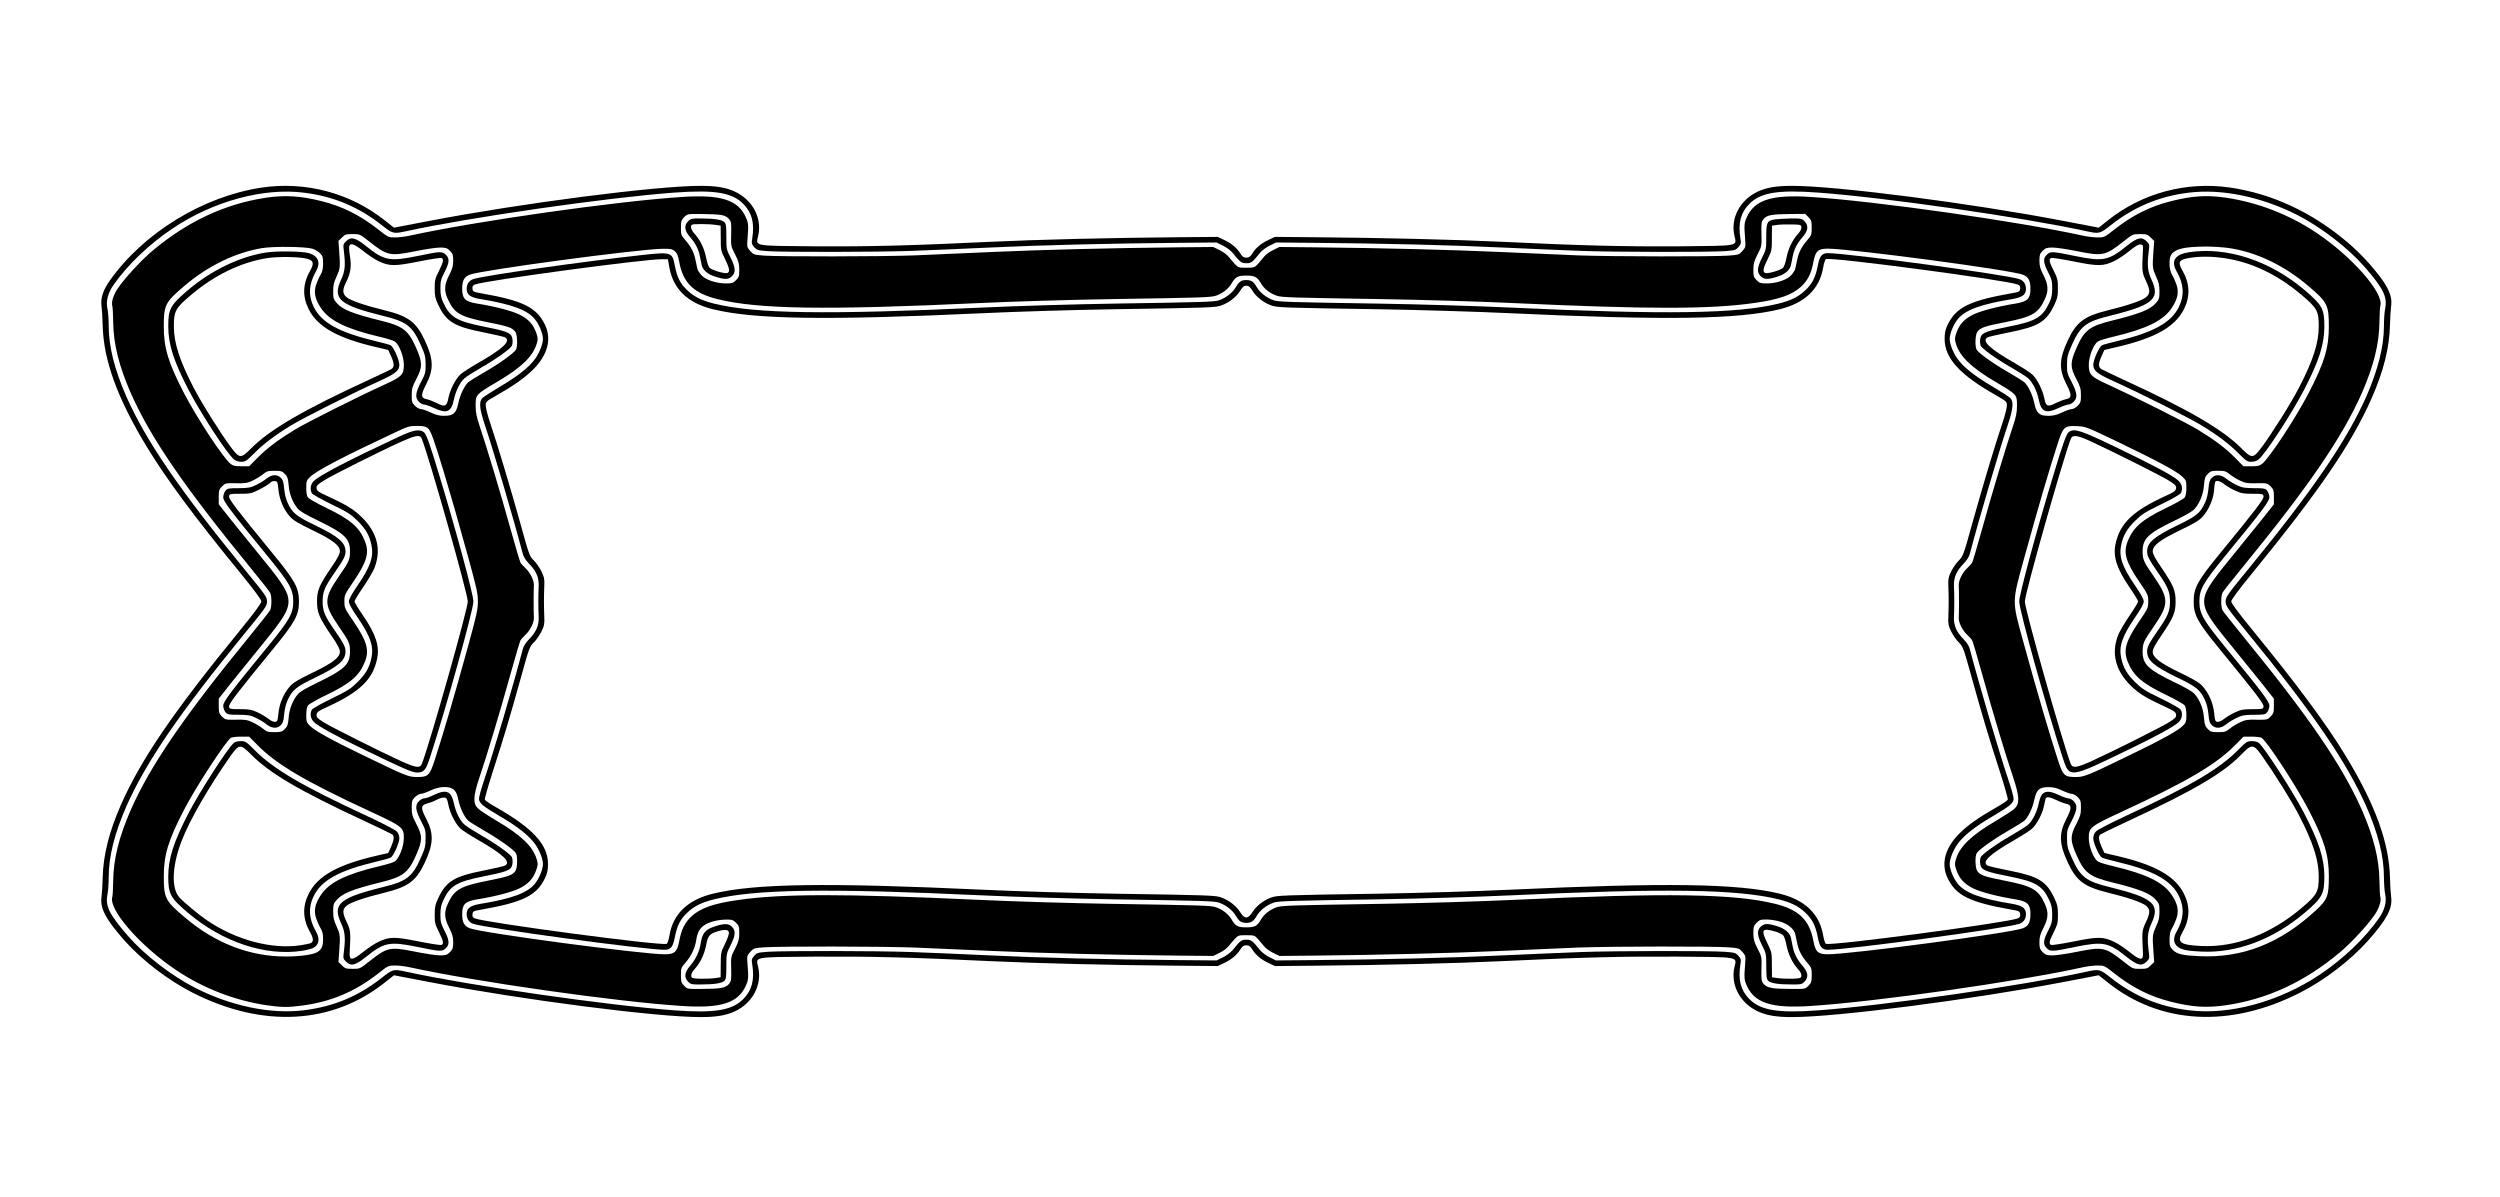
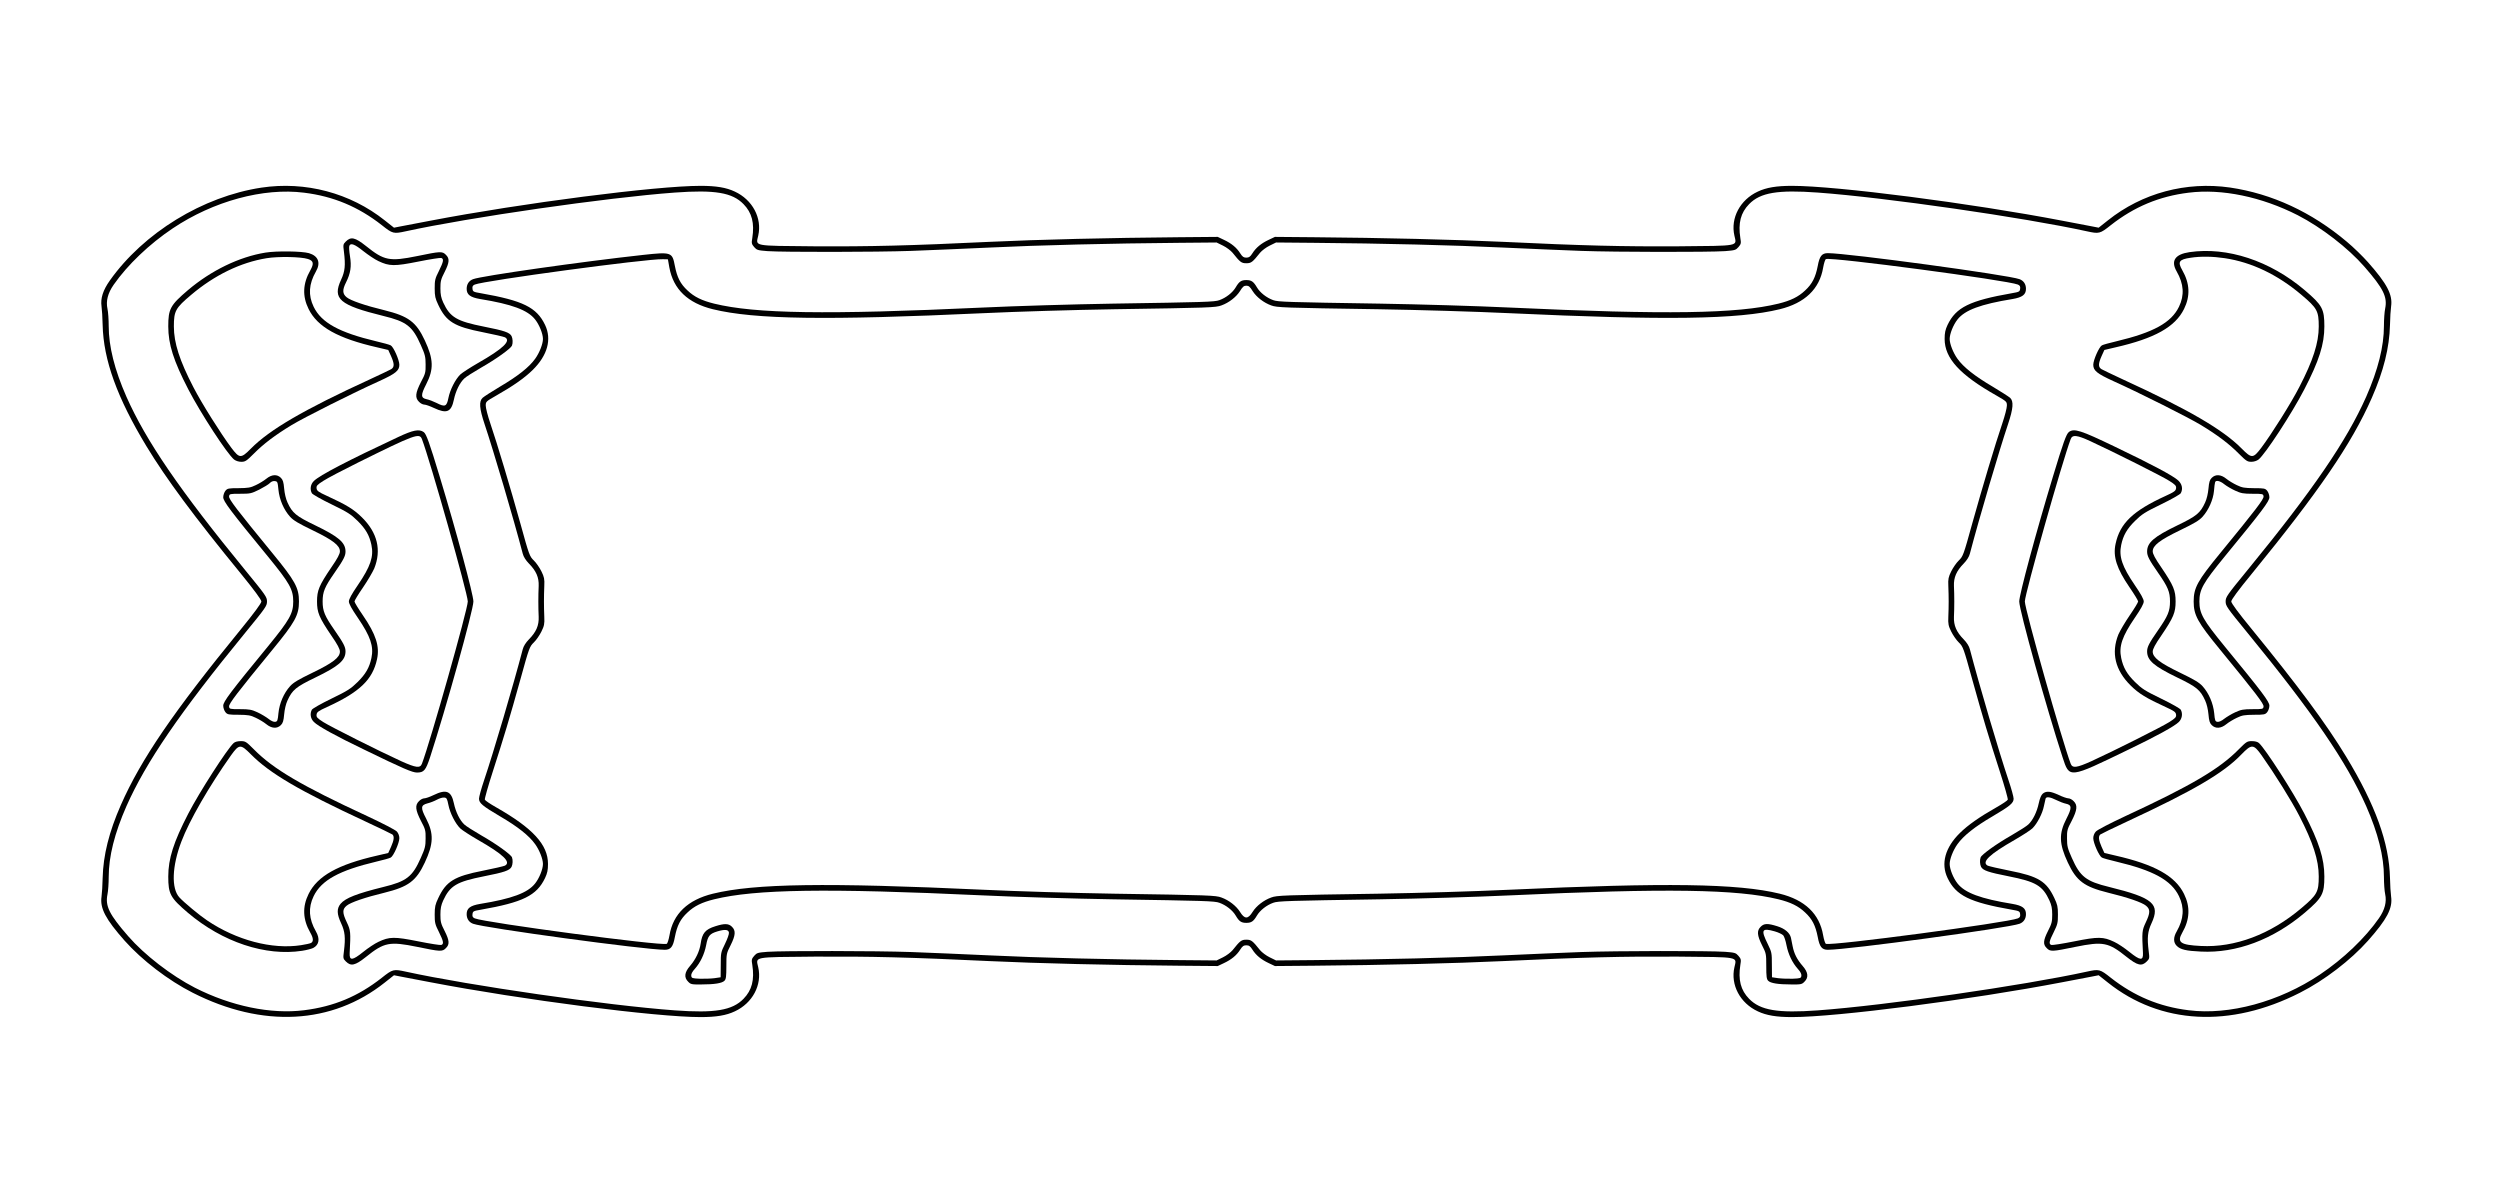
<svg xmlns="http://www.w3.org/2000/svg" xmlns:ns1="http://sodipodi.sourceforge.net/DTD/sodipodi-0.dtd" version="1.0" viewBox="0 0 468 224" preserveAspectRatio="xMidYMid meet" id="svg602" ns1:version="0.34" ns1:docname="/tmp/ornamental frame_3_2015" ns1:docbase="/tmp">
  <defs id="defs625" />
  <ns1:namedview id="base" />
  <g transform="translate(0,224) scale(0.021,-0.021)" fill="#000000" stroke="none" id="g604">
    <path d="M2330 8994 c-522 -79 -1050 -403 -1351 -828 -61 -86 -84 -159 -74 -230 4 -28 9 -103 10 -166 7 -312 130 -651 391 -1082 175 -289 426 -628 842 -1136 119 -146 182 -232 182 -247 0 -15 -63 -101 -182 -247 -601 -735 -891 -1159 -1071 -1568 -105 -239 -157 -447 -162 -650 -1 -63 -6 -138 -10 -166 -15 -104 36 -201 206 -393 154 -173 389 -354 607 -464 622 -316 1242 -283 1712 91 l82 65 56 -11 c32 -6 152 -29 267 -51 818 -157 2015 -311 2410 -311 139 0 229 15 305 51 158 73 245 236 209 393 -21 96 -55 90 499 95 492 3 858 -6 1567 -40 421 -20 1077 -36 1685 -41 l345 -3 55 26 c68 32 114 70 146 121 19 30 30 38 54 38 24 0 35 -8 54 -38 32 -51 78 -89 146 -121 l55 -26 345 3 c608 5 1264 21 1685 41 709 34 1075 43 1567 40 554 -5 520 1 499 -95 -36 -157 51 -320 209 -393 76 -36 166 -51 305 -51 395 0 1592 154 2410 311 116 22 235 45 267 51 l56 11 82 -65 c469 -374 1091 -407 1712 -91 218 110 453 291 607 464 170 192 221 289 206 393 -4 28 -9 103 -10 166 -7 312 -130 651 -391 1082 -175 289 -426 628 -841 1136 -120 146 -183 232 -183 247 0 15 63 101 183 247 600 735 890 1159 1070 1568 105 239 157 447 162 650 1 63 6 138 10 166 15 104 -36 201 -206 393 -46 52 -131 135 -189 183 -313 264 -667 428 -1041 483 -391 56 -783 -49 -1089 -293 l-82 -65 -56 11 c-32 6 -151 29 -267 51 -818 157 -2015 311 -2410 311 -139 0 -229 -15 -305 -51 -158 -73 -245 -236 -209 -393 21 -96 55 -90 -499 -95 -492 -3 -858 6 -1567 40 -421 20 -1077 36 -1685 41 l-345 3 -55 -26 c-68 -32 -114 -70 -146 -121 -19 -30 -30 -38 -54 -38 -24 0 -35 8 -54 38 -32 51 -78 89 -146 121 l-55 26 -345 -3 c-608 -5 -1264 -21 -1685 -41 -709 -34 -1075 -43 -1567 -40 -554 5 -520 -1 -499 95 36 157 -51 320 -209 393 -76 36 -166 51 -305 51 -395 0 -1592 -154 -2410 -311 -115 -22 -235 -45 -267 -51 l-56 -11 -82 65 c-308 245 -708 351 -1100 292z m380 -45 c262 -32 485 -126 693 -289 98 -78 105 -79 215 -55 562 123 1793 301 2397 345 357 26 513 0 613 -103 75 -77 99 -169 78 -303 -8 -45 -6 -53 17 -80 24 -27 31 -29 119 -36 149 -10 968 -9 1278 2 157 6 474 19 705 30 427 21 1081 37 1685 42 l335 3 57 -28 c31 -15 69 -44 85 -63 68 -85 79 -94 123 -94 44 0 55 9 123 94 16 19 54 48 85 63 l57 28 335 -3 c604 -5 1258 -21 1685 -42 231 -11 548 -24 705 -30 310 -11 1129 -12 1278 -2 88 7 95 9 119 36 23 27 25 35 17 80 -21 134 3 226 78 303 100 103 256 129 613 103 604 -44 1835 -222 2397 -345 110 -24 117 -23 215 55 208 163 431 257 693 289 295 37 649 -36 973 -201 210 -108 449 -292 595 -460 169 -194 205 -268 184 -372 -6 -28 -11 -98 -11 -156 0 -181 -52 -389 -158 -630 -175 -394 -472 -829 -1058 -1545 -186 -227 -195 -241 -195 -280 0 -39 9 -53 195 -280 586 -716 883 -1151 1058 -1545 106 -241 158 -449 158 -630 0 -58 5 -127 11 -154 15 -69 -3 -139 -55 -214 -123 -177 -319 -364 -527 -503 -361 -242 -808 -364 -1170 -318 -262 32 -485 126 -693 289 -98 78 -105 79 -215 55 -562 -123 -1793 -301 -2397 -345 -357 -26 -513 0 -613 103 -75 77 -99 169 -78 303 8 45 6 53 -17 80 -24 27 -31 29 -119 36 -149 10 -968 9 -1278 -2 -157 -6 -474 -19 -705 -30 -427 -21 -1081 -37 -1685 -42 l-335 -3 -57 28 c-31 15 -69 44 -85 63 -68 85 -79 94 -123 94 -44 0 -55 -9 -123 -94 -16 -19 -54 -48 -85 -63 l-57 -28 -335 3 c-604 5 -1258 21 -1685 42 -231 11 -548 24 -705 30 -310 11 -1129 12 -1278 2 -88 -7 -95 -9 -119 -36 -23 -27 -25 -35 -17 -80 21 -134 -3 -226 -78 -303 -100 -103 -256 -129 -613 -103 -604 44 -1835 222 -2397 345 -110 24 -117 23 -215 -55 -210 -165 -427 -256 -693 -289 -294 -37 -649 36 -973 201 -210 108 -449 292 -595 460 -169 194 -205 268 -184 372 6 28 11 98 11 156 0 181 52 389 158 630 175 394 472 829 1058 1545 186 227 195 241 195 280 0 39 -9 53 -195 280 -586 716 -883 1151 -1058 1545 -106 241 -158 449 -158 630 0 58 -5 127 -11 154 -15 69 3 139 55 214 123 177 319 364 527 503 361 242 808 364 1170 318z" id="path605" />
-     <path d="M2370 8904 c-364 -55 -696 -210 -1005 -468 -102 -85 -246 -240 -315 -340 -39 -58 -59 -122 -49 -156 4 -14 7 -78 8 -142 2 -197 51 -393 158 -638 175 -394 472 -829 1058 -1545 94 -115 177 -220 183 -232 15 -28 15 -128 0 -156 -6 -12 -89 -116 -183 -232 -586 -716 -883 -1151 -1058 -1545 -107 -245 -156 -441 -158 -638 -1 -64 -4 -128 -8 -142 -34 -113 251 -438 569 -651 243 -163 524 -272 811 -314 126 -18 185 -19 299 -4 266 33 483 124 693 289 87 69 90 70 148 70 33 0 90 -7 127 -15 586 -129 1850 -309 2434 -346 344 -23 499 27 567 182 23 51 24 69 15 185 -6 80 -6 81 24 115 29 33 34 34 124 41 150 10 1028 9 1338 -2 157 -6 476 -20 710 -31 422 -19 1051 -35 1645 -41 l310 -3 57 28 c32 16 68 42 80 59 13 16 37 45 55 64 30 33 34 34 103 34 69 0 73 -1 104 -34 17 -19 41 -48 54 -64 12 -17 48 -43 80 -59 l57 -28 310 3 c594 6 1223 22 1645 41 234 11 553 25 710 31 310 11 1188 12 1338 2 90 -7 95 -8 124 -41 30 -34 30 -35 24 -115 -9 -116 -8 -134 15 -185 68 -155 223 -205 567 -182 584 37 1848 217 2434 346 37 8 94 15 127 15 58 0 61 -1 148 -70 163 -128 317 -206 508 -254 189 -47 313 -55 484 -31 371 54 702 207 1016 469 102 85 246 240 315 340 39 58 59 122 49 156 -4 14 -7 78 -8 142 -2 197 -51 393 -158 638 -175 394 -472 829 -1058 1545 -94 116 -177 220 -183 232 -15 28 -15 128 0 156 6 12 89 117 183 232 586 716 883 1151 1058 1545 107 245 156 441 158 638 1 64 4 128 8 142 34 113 -251 438 -569 651 -243 163 -524 272 -811 314 -171 24 -295 16 -484 -31 -191 -48 -345 -126 -508 -254 -87 -69 -90 -70 -148 -70 -33 0 -90 7 -127 15 -586 129 -1850 309 -2434 346 -344 23 -499 -27 -567 -182 -23 -51 -24 -69 -15 -185 6 -80 6 -81 -24 -115 -29 -33 -34 -34 -124 -41 -150 -10 -1028 -9 -1338 2 -157 6 -476 20 -710 31 -422 19 -1051 35 -1645 41 l-310 3 -57 -28 c-32 -16 -68 -42 -80 -59 -13 -16 -37 -45 -54 -64 -31 -33 -35 -34 -104 -34 -69 0 -73 1 -103 34 -18 19 -42 48 -55 64 -12 17 -48 43 -80 59 l-57 28 -310 -3 c-594 -6 -1223 -22 -1645 -41 -234 -11 -553 -25 -710 -31 -310 -11 -1188 -12 -1338 -2 -90 7 -95 8 -124 41 -30 34 -30 35 -24 115 9 116 8 134 -15 185 -68 155 -223 205 -567 182 -584 -37 -1848 -217 -2434 -346 -37 -8 -94 -15 -127 -15 -58 0 -61 1 -148 70 -163 128 -317 206 -508 254 -188 47 -325 55 -495 30z m4054 -153 c35 -6 57 -16 73 -35 22 -26 23 -35 21 -135 -3 -107 -3 -109 35 -182 31 -62 37 -84 37 -137 0 -57 -3 -67 -29 -93 -26 -26 -37 -29 -89 -29 -88 0 -183 32 -221 75 -17 20 -33 45 -35 58 -3 12 -10 46 -16 75 -13 67 -39 118 -90 177 -38 44 -40 50 -40 111 0 59 3 68 29 95 29 29 29 29 153 28 68 0 145 -4 172 -8z m9697 -20 c26 -27 29 -36 29 -95 0 -61 -2 -67 -40 -111 -51 -59 -77 -110 -90 -177 -6 -29 -13 -63 -16 -75 -2 -13 -18 -38 -35 -58 -38 -43 -133 -75 -221 -75 -52 0 -63 3 -89 29 -26 26 -29 36 -29 93 0 53 6 75 37 137 38 73 38 75 35 182 -2 100 -1 109 21 135 29 34 70 41 240 43 l129 1 29 -29z m-12830 -217 c161 -127 184 -132 405 -88 92 19 194 34 227 34 51 0 62 -4 88 -29 25 -26 29 -37 29 -88 0 -47 -7 -72 -36 -129 -44 -86 -47 -140 -11 -216 57 -125 110 -155 351 -203 185 -36 225 -50 250 -87 18 -25 22 -128 6 -157 -16 -31 -149 -126 -280 -201 -69 -40 -135 -81 -146 -91 -35 -33 -73 -112 -88 -185 -19 -91 -44 -114 -126 -114 -44 0 -74 7 -122 30 -34 16 -73 30 -86 30 -13 0 -37 13 -53 29 -26 27 -29 36 -29 94 0 57 5 76 41 145 56 106 56 147 0 274 -71 163 -118 198 -323 248 -242 60 -336 97 -386 155 -29 33 -32 42 -32 104 0 55 6 81 30 132 32 71 34 81 24 221 l-7 97 31 30 c28 28 36 31 95 31 65 0 65 0 148 -66z m15881 35 l31 -30 -7 -97 c-10 -140 -8 -150 24 -221 24 -51 30 -77 30 -132 0 -62 -3 -71 -32 -104 -50 -58 -144 -95 -386 -155 -205 -50 -252 -85 -323 -248 -56 -127 -56 -168 0 -274 36 -69 41 -88 41 -145 0 -58 -3 -67 -29 -94 -16 -16 -40 -29 -53 -29 -13 0 -52 -14 -86 -30 -48 -23 -78 -30 -122 -30 -82 0 -107 23 -126 114 -15 73 -53 152 -88 185 -11 10 -77 51 -146 91 -131 75 -264 170 -280 201 -16 29 -12 132 6 157 25 37 65 51 250 87 241 48 294 78 351 203 36 76 33 130 -11 216 -29 57 -36 82 -36 129 0 51 4 62 29 88 26 25 37 29 88 29 33 0 135 -15 227 -34 221 -44 244 -39 405 88 83 66 83 66 148 66 59 0 67 -3 95 -31z m-16388 -99 c22 -7 52 -25 68 -40 25 -25 28 -36 28 -92 0 -47 -6 -72 -21 -98 -12 -19 -30 -59 -40 -88 -24 -70 -12 -130 41 -210 76 -114 223 -186 525 -258 61 -14 120 -32 133 -41 39 -24 82 -134 82 -208 0 -88 -19 -107 -166 -174 -237 -108 -702 -341 -805 -404 -147 -89 -252 -168 -336 -254 l-72 -73 -69 0 c-56 0 -75 4 -97 22 -64 50 -303 413 -416 633 -140 270 -179 401 -179 592 0 191 13 217 185 362 207 177 457 298 692 336 102 17 385 13 447 -5z m17089 5 c241 -36 490 -155 702 -336 172 -145 185 -171 185 -362 0 -191 -39 -322 -179 -592 -113 -220 -352 -583 -416 -633 -22 -18 -41 -22 -97 -22 l-69 0 -72 73 c-84 86 -189 165 -336 254 -103 63 -568 296 -805 404 -147 67 -166 86 -166 174 0 74 43 184 82 208 13 9 73 27 133 41 302 72 449 144 525 258 53 80 65 140 41 210 -10 29 -28 69 -40 88 -26 44 -29 144 -5 178 35 50 114 69 304 71 63 0 159 -6 213 -14z m-13858 -28 c21 -17 30 -39 41 -101 35 -183 130 -274 340 -326 365 -90 959 -99 2334 -35 296 14 802 29 1160 35 818 13 908 15 950 31 60 21 110 61 137 106 36 62 56 73 133 73 77 0 97 -11 133 -73 27 -45 77 -85 137 -106 42 -16 132 -18 950 -31 358 -6 864 -21 1160 -35 1203 -56 1756 -56 2150 1 219 31 336 72 415 145 59 55 90 115 109 215 19 103 41 124 129 124 205 0 1633 -190 1740 -232 49 -19 67 -53 67 -125 0 -89 -25 -114 -130 -132 -158 -25 -308 -64 -377 -97 -82 -39 -127 -88 -154 -167 -15 -44 -15 -56 -3 -95 34 -114 139 -214 357 -342 186 -110 187 -111 187 -207 0 -66 -7 -99 -40 -198 -62 -185 -181 -580 -269 -897 -44 -159 -85 -296 -90 -305 -5 -10 -25 -33 -44 -50 -45 -42 -80 -114 -76 -158 3 -45 3 -235 0 -280 -4 -44 31 -116 76 -158 19 -17 39 -40 44 -50 5 -9 46 -146 90 -305 90 -325 206 -712 274 -912 58 -174 61 -237 13 -282 -18 -17 -93 -65 -165 -108 -218 -128 -323 -228 -357 -342 -12 -39 -12 -51 3 -95 27 -79 72 -128 154 -167 69 -33 219 -72 377 -97 105 -18 130 -43 130 -132 0 -72 -18 -106 -67 -125 -107 -42 -1535 -232 -1740 -232 -88 0 -110 21 -129 124 -35 183 -130 274 -340 326 -365 90 -959 99 -2334 35 -296 -14 -802 -29 -1160 -35 -818 -13 -908 -15 -950 -31 -60 -21 -110 -61 -137 -106 -36 -62 -56 -73 -133 -73 -77 0 -97 11 -133 73 -27 45 -77 85 -137 106 -42 16 -132 18 -950 31 -358 6 -864 21 -1160 35 -1203 56 -1756 56 -2150 -1 -219 -31 -336 -72 -415 -145 -59 -55 -90 -115 -109 -215 -19 -103 -41 -124 -129 -124 -205 0 -1633 190 -1740 232 -49 19 -67 53 -67 125 0 89 25 114 130 132 158 25 308 64 377 97 82 39 127 88 154 167 15 44 15 56 3 95 -34 114 -139 214 -357 342 -72 43 -147 91 -164 108 -49 45 -46 108 12 282 68 200 184 587 274 912 44 159 85 296 90 305 5 10 25 33 44 50 45 42 80 114 76 158 -3 45 -3 235 0 280 4 44 -31 116 -76 158 -19 17 -39 40 -44 50 -5 9 -46 146 -90 305 -88 317 -207 712 -269 897 -33 99 -40 132 -40 198 0 96 1 97 187 207 218 128 323 228 357 342 12 39 12 51 -3 95 -27 79 -72 128 -154 167 -69 33 -219 72 -377 97 -105 18 -130 43 -130 132 0 72 18 106 67 125 104 41 1495 227 1720 231 72 1 85 -2 108 -22z m-2202 -1577 c27 -22 51 -87 146 -400 66 -219 116 -394 217 -759 73 -267 84 -315 84 -386 0 -71 -11 -119 -84 -386 -134 -486 -225 -794 -302 -1031 -44 -135 -58 -148 -156 -148 -77 0 -98 8 -499 203 -264 127 -414 210 -456 253 -30 29 -33 37 -33 96 0 41 5 71 15 86 9 12 84 55 168 95 213 103 291 171 340 295 41 103 18 183 -103 361 -78 114 -80 119 -80 176 0 57 2 62 80 176 121 178 144 258 103 361 -49 124 -127 192 -340 295 -84 40 -159 83 -168 95 -10 15 -15 45 -15 86 0 59 3 67 33 96 54 55 300 183 757 397 115 54 130 59 196 59 56 0 77 -4 97 -20z m15067 -123 c353 -170 522 -261 572 -308 36 -34 38 -39 38 -100 0 -42 -5 -72 -15 -87 -9 -12 -84 -55 -168 -95 -213 -103 -291 -171 -340 -295 -41 -103 -18 -183 103 -361 78 -114 80 -119 80 -176 0 -57 -2 -62 -80 -176 -121 -178 -144 -258 -103 -361 49 -124 127 -192 340 -295 84 -40 159 -83 168 -95 10 -15 15 -45 15 -86 0 -59 -3 -67 -32 -96 -43 -43 -193 -126 -457 -253 -401 -195 -422 -203 -499 -203 -98 0 -112 13 -156 148 -77 237 -180 586 -311 1062 -101 367 -101 342 9 741 134 486 225 794 302 1031 46 141 59 151 169 146 79 -4 83 -6 365 -141z m-16341 -285 c23 -23 29 -38 34 -100 6 -80 36 -156 82 -210 19 -23 75 -56 184 -108 233 -113 281 -159 281 -272 0 -73 -8 -92 -97 -220 -78 -113 -105 -170 -105 -227 0 -57 27 -114 105 -227 89 -128 97 -147 97 -220 0 -113 -48 -159 -281 -272 -109 -52 -165 -85 -184 -108 -46 -54 -76 -130 -82 -210 -5 -62 -11 -77 -34 -100 -24 -25 -35 -28 -92 -28 -57 0 -69 3 -103 31 -22 18 -63 43 -93 57 -47 22 -67 25 -148 23 -92 -1 -95 -1 -124 28 -26 27 -29 36 -29 95 l0 65 117 148 c65 81 192 238 282 348 177 216 223 292 223 370 0 78 -46 154 -223 370 -90 110 -217 267 -282 348 l-117 148 0 65 c0 59 3 68 29 95 29 29 32 29 124 28 81 -2 101 1 148 23 30 14 71 39 93 57 34 28 46 31 103 31 57 0 68 -3 92 -28z m17337 -3 c22 -18 63 -43 93 -57 47 -22 67 -25 148 -23 92 1 95 1 124 -28 26 -27 29 -36 29 -95 l0 -65 -117 -148 c-65 -81 -192 -238 -282 -348 -177 -216 -223 -292 -223 -370 0 -78 46 -154 223 -370 90 -110 217 -267 282 -348 l117 -148 0 -65 c0 -59 -3 -68 -29 -95 -29 -29 -32 -29 -124 -28 -81 2 -101 -1 -148 -23 -30 -14 -71 -39 -93 -57 -34 -28 -46 -31 -103 -31 -57 0 -68 3 -92 28 -23 23 -29 38 -34 100 -6 80 -36 156 -82 210 -19 23 -75 56 -184 108 -233 113 -281 159 -281 272 0 73 8 92 97 220 78 113 105 170 105 227 0 57 -27 114 -105 227 -89 128 -97 147 -97 220 0 113 48 159 281 272 109 52 165 85 184 108 46 54 76 130 82 210 5 62 11 77 34 100 24 25 35 28 92 28 57 0 69 -3 103 -31z m-17583 -2412 c171 -174 424 -324 1012 -596 284 -132 295 -141 295 -235 0 -75 -43 -185 -82 -209 -13 -9 -72 -27 -133 -41 -302 -72 -449 -144 -525 -258 -53 -80 -65 -140 -41 -210 10 -29 28 -69 40 -88 15 -25 21 -51 21 -95 0 -67 -15 -97 -58 -119 -40 -21 -158 -36 -274 -36 -324 0 -631 119 -903 351 -172 145 -185 171 -185 362 0 191 39 322 179 592 103 201 376 619 420 645 9 5 49 10 89 10 l73 0 72 -73z m17866 63 c45 -23 315 -437 422 -645 139 -269 179 -401 179 -590 0 -175 -12 -207 -113 -301 -319 -296 -654 -429 -1041 -411 -152 7 -199 18 -238 57 -25 25 -28 36 -28 92 0 47 6 72 21 98 12 19 30 59 40 88 24 70 12 130 -41 210 -76 114 -223 186 -525 258 -60 14 -120 32 -133 41 -39 24 -82 134 -82 209 0 94 11 103 295 235 588 272 841 422 1012 596 l72 73 71 0 c39 0 79 -4 89 -10z m-16114 -463 c20 -16 30 -40 41 -91 15 -73 53 -152 88 -185 11 -10 77 -51 146 -91 131 -75 264 -170 280 -201 16 -29 12 -132 -6 -157 -25 -37 -65 -51 -250 -87 -241 -48 -294 -78 -351 -203 -36 -76 -33 -130 11 -216 29 -57 36 -82 36 -129 0 -51 -4 -62 -29 -88 -26 -25 -37 -29 -88 -29 -33 0 -135 15 -227 34 -221 44 -244 39 -405 -88 -83 -66 -83 -66 -148 -66 -59 0 -67 3 -95 31 l-31 30 7 97 c10 140 8 150 -24 221 -24 51 -30 77 -30 132 0 62 3 71 32 104 50 58 144 95 386 155 205 50 252 85 323 248 56 127 56 168 0 274 -36 69 -41 88 -41 145 0 58 3 67 29 94 16 16 40 29 53 29 13 0 50 13 83 29 80 39 171 43 210 8z m14337 -7 c34 -16 73 -30 86 -30 13 0 37 -13 53 -29 26 -27 29 -36 29 -94 0 -57 -5 -76 -41 -145 -56 -106 -56 -147 0 -274 71 -163 118 -198 323 -248 242 -60 336 -97 386 -155 29 -33 32 -42 32 -104 0 -55 -6 -81 -30 -132 -32 -71 -34 -81 -24 -221 l7 -97 -31 -30 c-28 -28 -36 -31 -95 -31 -65 0 -65 0 -148 66 -161 127 -184 132 -405 88 -92 -19 -194 -34 -227 -34 -51 0 -62 4 -88 29 -25 26 -29 37 -29 88 0 47 7 72 36 129 44 86 47 140 11 216 -57 125 -110 155 -351 203 -185 36 -225 50 -250 87 -18 25 -22 128 -6 157 16 31 149 126 280 201 69 40 135 81 146 91 35 33 73 112 88 185 19 91 44 114 126 114 44 0 74 -7 122 -30z m-11821 -1179 c26 -26 29 -36 29 -93 0 -53 -6 -75 -37 -137 -38 -73 -38 -75 -35 -182 2 -100 1 -109 -21 -135 -29 -34 -80 -43 -245 -43 -124 -1 -124 -1 -153 28 -26 27 -29 36 -29 95 0 62 2 67 42 113 50 58 84 130 94 198 13 93 49 136 140 165 33 11 87 19 122 19 57 1 66 -2 93 -28z m9312 9 c68 -21 122 -67 131 -113 3 -12 10 -46 16 -75 13 -67 39 -118 90 -177 38 -44 40 -50 40 -111 0 -59 -3 -68 -29 -95 -29 -29 -29 -29 -153 -28 -165 0 -216 9 -245 43 -22 26 -23 35 -21 135 3 107 3 109 -35 182 -31 62 -37 84 -37 137 0 57 3 67 29 93 26 26 37 29 89 29 33 0 89 -9 125 -20z" id="path606" />
-     <path d="M6135 8695 c-39 -38 -34 -84 15 -140 51 -59 77 -110 90 -177 6 -29 13 -63 15 -75 10 -44 54 -82 122 -103 86 -27 118 -26 148 5 35 34 32 76 -12 164 -37 73 -38 76 -38 187 0 93 -3 116 -17 130 -21 22 -89 33 -206 33 -86 1 -95 -1 -117 -24z m245 -33 l44 -7 1 -111 c0 -107 1 -112 38 -186 40 -82 46 -115 21 -125 -23 -9 -140 26 -159 47 -10 11 -23 50 -30 88 -16 82 -52 157 -100 211 -33 36 -44 69 -28 84 8 9 154 8 213 -1z" id="path607" />
-     <path d="M15822 8711 c-71 -12 -77 -25 -77 -155 0 -111 -1 -114 -38 -187 -44 -88 -47 -130 -12 -164 30 -31 62 -32 148 -5 68 21 112 59 122 103 2 12 9 46 15 75 13 67 39 118 90 177 49 56 54 102 15 140 -22 23 -31 25 -122 24 -54 -1 -117 -5 -141 -8z m236 -69 c2 -15 -8 -36 -32 -62 -49 -55 -85 -130 -101 -212 -7 -38 -20 -77 -30 -88 -19 -21 -136 -56 -159 -47 -25 10 -19 43 22 125 36 74 37 79 37 186 l1 111 39 6 c22 4 81 6 130 5 86 -1 90 -2 93 -24z" id="path608" />
    <path d="M3083 8514 c-25 -25 -25 -29 -17 -92 15 -121 9 -175 -25 -248 -80 -172 -16 -227 377 -324 206 -50 259 -91 333 -259 38 -85 43 -105 43 -173 1 -71 -2 -83 -42 -158 -49 -96 -54 -139 -17 -175 13 -14 34 -25 47 -25 13 0 52 -14 86 -30 114 -54 155 -37 178 74 16 77 53 152 93 189 14 14 82 57 151 97 132 75 264 170 274 196 9 24 7 63 -4 85 -18 32 -63 48 -246 84 -242 48 -302 83 -363 215 -19 42 -25 71 -25 126 0 63 4 81 37 145 44 87 46 121 12 154 -32 33 -48 32 -256 -11 -247 -50 -294 -41 -457 90 -97 77 -134 85 -179 40z m156 -86 c42 -33 102 -74 135 -89 97 -46 141 -47 356 -4 104 21 196 35 204 32 24 -9 20 -32 -21 -115 -35 -69 -38 -83 -38 -156 0 -70 5 -90 32 -147 70 -149 142 -194 398 -244 97 -19 185 -40 196 -45 58 -31 -15 -101 -241 -230 -69 -40 -139 -85 -157 -102 -44 -43 -91 -135 -106 -210 -15 -76 -30 -82 -106 -43 -28 14 -68 29 -88 33 -53 11 -53 38 -4 133 69 134 66 224 -12 391 -77 165 -146 216 -359 269 -174 42 -304 87 -338 116 -38 31 -39 66 -5 133 40 80 50 142 35 232 -7 43 -10 84 -6 93 11 29 48 15 125 -47z" id="path609" />
-     <path d="M18958 8474 c-163 -131 -210 -140 -457 -90 -208 43 -224 44 -256 11 -34 -33 -32 -67 12 -154 33 -64 37 -82 37 -145 0 -55 -6 -84 -25 -126 -61 -132 -121 -167 -363 -215 -183 -36 -228 -52 -246 -84 -11 -22 -13 -61 -4 -85 10 -26 142 -121 274 -196 69 -40 137 -83 151 -97 40 -37 77 -112 93 -189 23 -111 64 -128 178 -74 34 16 73 30 86 30 13 0 34 11 47 25 37 36 32 79 -17 175 -40 75 -43 87 -42 158 0 68 5 88 43 173 74 168 127 209 333 259 237 59 338 98 382 150 35 43 34 91 -5 174 -34 73 -40 127 -25 248 8 63 8 67 -17 92 -45 45 -82 37 -179 -40z m145 -34 c-10 -188 -9 -202 25 -274 41 -86 41 -117 2 -149 -34 -29 -164 -74 -338 -116 -213 -53 -282 -104 -359 -269 -78 -167 -81 -257 -12 -391 49 -95 49 -122 -4 -133 -20 -4 -60 -19 -88 -33 -76 -39 -91 -33 -106 43 -15 75 -62 167 -106 210 -18 17 -88 62 -157 102 -226 129 -299 199 -241 230 11 5 99 26 196 45 256 50 328 95 398 244 27 57 32 77 32 147 0 73 -3 87 -37 156 -42 83 -46 106 -22 115 8 3 100 -11 204 -32 215 -43 259 -42 356 4 33 15 93 55 134 89 54 44 82 61 100 59 23 -2 25 -6 23 -47z" id="path610" />
    <path d="M2367 8415 c-235 -38 -484 -159 -692 -335 -157 -134 -175 -167 -175 -323 0 -159 47 -307 179 -562 109 -211 348 -578 408 -625 16 -12 41 -20 64 -20 35 0 46 7 112 73 85 86 189 165 336 254 110 67 546 286 781 392 147 67 180 94 180 146 0 42 -52 160 -77 173 -10 6 -67 22 -128 36 -332 79 -490 166 -559 308 -50 103 -43 204 20 314 45 78 22 139 -62 164 -64 18 -288 21 -387 5z m378 -57 c50 -16 55 -41 22 -100 -68 -118 -73 -231 -16 -346 79 -160 261 -262 612 -342 l98 -23 25 -55 c30 -68 31 -97 2 -116 -13 -7 -99 -49 -193 -92 -586 -269 -891 -447 -1058 -616 -89 -90 -102 -89 -174 6 -95 127 -266 399 -339 541 -123 237 -174 395 -174 541 0 139 14 164 155 283 207 175 439 288 672 326 103 17 307 13 368 -7z" id="path611" />
    <path d="M19518 8419 c-130 -19 -169 -78 -114 -173 63 -110 70 -211 20 -314 -69 -142 -227 -229 -559 -308 -60 -14 -118 -30 -128 -36 -25 -13 -77 -131 -77 -173 0 -52 33 -79 180 -146 235 -106 671 -325 781 -392 147 -89 251 -168 336 -254 66 -66 77 -73 112 -73 23 0 48 8 64 20 60 47 299 414 408 625 132 255 179 403 179 562 0 156 -18 189 -175 323 -310 263 -691 388 -1027 339z m315 -54 c239 -36 471 -147 682 -326 141 -119 155 -144 155 -283 0 -146 -51 -304 -174 -541 -73 -142 -244 -414 -339 -541 -72 -95 -85 -96 -174 -6 -167 169 -472 347 -1058 616 -93 43 -180 85 -192 92 -30 19 -29 48 1 116 l25 55 98 23 c351 80 533 182 612 342 57 115 52 228 -15 345 -44 76 -30 97 74 112 91 14 199 12 305 -4z" id="path612" />
    <path d="M5730 8394 c-531 -58 -1440 -187 -1513 -216 -37 -14 -57 -45 -57 -86 0 -52 32 -76 120 -91 283 -46 424 -98 490 -182 38 -48 70 -128 70 -174 0 -44 -31 -123 -69 -176 -54 -76 -156 -156 -314 -249 -72 -43 -142 -88 -154 -99 -35 -31 -30 -95 17 -236 79 -236 257 -838 340 -1154 7 -28 27 -59 55 -88 65 -66 90 -124 87 -200 -2 -35 -3 -97 -3 -138 0 -41 1 -103 3 -137 3 -77 -22 -135 -87 -201 -28 -29 -48 -60 -55 -88 -85 -324 -260 -917 -345 -1169 -25 -74 -45 -147 -45 -163 0 -39 31 -65 187 -157 158 -92 260 -173 314 -249 38 -53 69 -132 69 -176 0 -46 -32 -126 -70 -174 -66 -84 -207 -136 -490 -182 -88 -15 -120 -39 -120 -91 0 -41 20 -72 57 -86 96 -37 1530 -232 1709 -232 53 0 74 26 90 114 20 102 49 160 113 219 60 57 128 90 237 117 367 90 1001 100 2394 35 296 -14 802 -29 1160 -35 817 -13 908 -15 950 -31 59 -21 118 -67 146 -115 30 -51 49 -64 94 -64 45 0 64 13 94 64 28 48 87 94 146 115 42 16 133 18 950 31 358 6 864 21 1160 35 1393 65 2027 55 2394 -35 109 -27 177 -60 237 -117 64 -59 93 -117 113 -219 16 -88 37 -114 90 -114 179 0 1613 195 1709 232 37 14 57 45 57 86 0 52 -32 76 -120 91 -283 46 -424 98 -490 182 -38 48 -70 128 -70 174 0 44 31 123 69 176 54 76 156 157 314 249 156 92 187 118 187 157 0 16 -20 89 -45 163 -85 252 -260 845 -345 1169 -7 28 -27 59 -55 88 -65 66 -90 124 -87 201 2 34 3 96 3 137 0 41 -1 103 -3 138 -3 76 22 134 87 200 28 29 48 60 55 88 83 316 261 918 340 1154 47 141 52 205 18 236 -13 11 -83 56 -155 99 -158 93 -260 173 -314 249 -38 53 -69 132 -69 176 0 46 32 126 70 174 66 84 207 136 490 182 88 15 120 39 120 91 0 41 -20 72 -57 86 -96 37 -1530 232 -1709 232 -53 0 -74 -26 -90 -114 -20 -102 -49 -160 -113 -219 -60 -57 -128 -90 -237 -117 -367 -90 -1001 -100 -2394 -35 -296 14 -802 29 -1160 35 -817 13 -908 15 -950 31 -59 21 -118 67 -146 115 -30 51 -49 64 -94 64 -45 0 -64 -13 -94 -64 -28 -48 -87 -94 -146 -115 -42 -16 -133 -18 -950 -31 -358 -6 -864 -21 -1160 -35 -1393 -65 -2027 -55 -2394 35 -109 27 -177 60 -237 117 -64 59 -93 117 -113 219 -23 123 -30 126 -286 98z m237 -113 c36 -193 164 -316 388 -371 372 -91 1014 -100 2415 -35 296 14 802 29 1160 35 856 13 907 15 958 34 67 24 132 75 165 127 24 39 35 49 57 49 22 0 33 -10 57 -49 33 -52 98 -103 165 -127 51 -19 102 -21 958 -34 358 -6 864 -21 1160 -35 1401 -65 2043 -56 2415 35 224 55 355 180 387 371 7 39 18 74 25 76 51 20 1620 -189 1711 -227 18 -8 23 -17 20 -38 -3 -25 -8 -28 -73 -39 -377 -66 -499 -126 -574 -283 -20 -43 -26 -70 -26 -125 0 -172 135 -320 463 -505 90 -52 92 -54 92 -89 0 -21 -18 -91 -40 -156 -63 -185 -181 -580 -270 -899 -77 -279 -81 -289 -119 -326 -21 -20 -51 -64 -67 -96 -25 -51 -29 -68 -26 -131 2 -40 3 -102 3 -138 0 -36 -1 -98 -3 -137 -3 -64 1 -81 26 -132 16 -32 46 -76 67 -96 38 -37 42 -47 119 -326 99 -356 149 -521 247 -825 42 -130 74 -243 71 -251 -3 -8 -48 -38 -99 -67 -152 -86 -256 -159 -328 -230 -132 -130 -171 -273 -110 -401 75 -157 197 -217 574 -283 65 -11 70 -14 73 -39 3 -21 -2 -30 -20 -38 -91 -38 -1660 -247 -1711 -227 -7 2 -18 37 -25 76 -32 191 -163 316 -387 371 -372 91 -1014 100 -2415 35 -296 -14 -802 -29 -1160 -35 -856 -13 -907 -15 -958 -34 -67 -24 -132 -75 -165 -127 -42 -68 -72 -68 -114 0 -33 52 -98 103 -165 127 -51 19 -102 21 -958 34 -358 6 -864 21 -1160 35 -1401 65 -2043 56 -2415 -35 -224 -55 -355 -180 -387 -371 -7 -39 -18 -74 -25 -76 -51 -20 -1620 189 -1711 227 -18 8 -23 17 -20 38 3 25 8 28 73 39 377 66 499 126 574 283 20 43 26 70 26 125 0 172 -135 319 -464 506 -51 29 -96 59 -99 67 -3 8 29 121 71 251 98 304 148 469 247 825 77 279 81 289 119 326 21 20 51 64 67 96 25 51 29 68 26 132 -2 39 -3 101 -3 137 0 36 1 98 3 138 3 63 -1 80 -26 131 -16 32 -46 76 -67 96 -38 37 -42 47 -119 326 -89 319 -207 714 -270 899 -22 65 -40 135 -40 156 0 35 2 37 93 89 150 85 254 158 326 229 132 130 171 273 110 401 -75 157 -197 217 -574 283 -65 11 -70 14 -73 39 -3 21 2 30 20 38 84 35 1534 231 1677 226 l45 -1 13 -74z" id="path613" />
    <path d="M3550 6771 c-443 -207 -703 -342 -752 -392 -30 -29 -37 -74 -18 -109 5 -10 84 -55 175 -99 146 -71 172 -88 233 -148 72 -71 105 -129 123 -214 22 -104 -8 -192 -121 -358 -55 -80 -80 -126 -80 -146 0 -20 25 -66 80 -146 113 -166 143 -254 121 -358 -18 -85 -51 -143 -123 -214 -61 -60 -87 -77 -233 -148 -91 -44 -170 -89 -175 -99 -19 -35 -12 -80 18 -109 37 -38 197 -126 451 -248 347 -169 427 -203 468 -203 62 0 78 19 117 137 140 430 386 1312 386 1388 0 60 -150 617 -301 1115 -91 301 -119 379 -142 395 -41 29 -95 18 -227 -44z m211 -18 c74 -194 409 -1380 409 -1448 0 -68 -335 -1254 -409 -1447 -16 -41 -53 -36 -184 23 -195 89 -629 307 -695 349 -55 35 -63 44 -60 67 3 22 16 32 93 67 291 133 407 244 446 427 25 114 -10 221 -125 389 -42 61 -76 117 -76 125 0 8 34 64 76 125 41 60 86 137 100 169 66 164 29 319 -110 456 -73 72 -137 111 -311 191 -77 35 -90 45 -93 67 -3 23 5 32 60 67 35 23 176 97 313 165 503 249 544 264 566 208z" id="path614" />
    <path d="M18443 6816 c-23 -17 -51 -95 -142 -396 -151 -498 -301 -1055 -301 -1115 0 -77 244 -953 386 -1388 63 -191 52 -192 585 66 254 122 414 210 452 248 29 29 36 74 17 109 -5 10 -84 55 -175 99 -146 71 -172 88 -233 148 -72 71 -105 129 -123 214 -22 104 8 192 121 358 55 80 80 126 80 146 0 20 -25 66 -80 146 -113 166 -143 254 -121 358 18 85 51 143 123 214 61 60 87 77 233 148 91 44 170 89 175 99 21 38 12 81 -23 114 -46 42 -229 140 -567 302 -304 146 -360 164 -407 130z m191 -82 c210 -97 644 -315 704 -354 55 -35 63 -44 60 -67 -3 -22 -16 -32 -93 -67 -291 -133 -407 -244 -446 -427 -25 -114 10 -221 125 -389 42 -61 76 -117 76 -125 0 -8 -34 -64 -76 -125 -41 -60 -86 -137 -100 -169 -66 -164 -29 -319 110 -456 73 -72 137 -111 311 -191 77 -35 90 -45 93 -67 3 -23 -5 -32 -60 -67 -66 -42 -500 -260 -695 -349 -131 -59 -168 -64 -184 -23 -74 194 -409 1378 -409 1447 0 68 335 1254 409 1448 15 40 56 36 175 -19z" id="path615" />
    <path d="M2374 6399 c-22 -18 -64 -43 -94 -57 -47 -23 -69 -26 -153 -27 -91 0 -100 -2 -118 -24 -10 -13 -19 -38 -19 -57 0 -36 63 -120 399 -529 193 -236 225 -293 225 -400 0 -107 -32 -164 -225 -400 -336 -409 -399 -493 -399 -529 0 -19 9 -44 19 -57 18 -22 27 -24 118 -24 84 -1 106 -4 153 -27 30 -14 72 -39 94 -57 48 -39 96 -42 130 -8 18 18 24 38 29 95 4 44 15 93 30 125 43 94 76 121 246 203 211 102 271 154 271 234 0 39 -17 73 -97 188 -89 128 -107 171 -107 257 0 86 18 129 107 257 80 115 97 149 97 188 0 80 -60 132 -271 234 -170 82 -203 109 -246 203 -15 32 -26 81 -30 125 -5 57 -11 77 -29 95 -34 34 -82 31 -130 -8z m108 -98 c9 -89 48 -179 104 -241 30 -33 74 -59 200 -120 182 -88 244 -136 244 -188 0 -23 -21 -63 -77 -144 -109 -161 -127 -205 -127 -303 0 -98 18 -142 127 -303 56 -81 77 -121 77 -144 0 -52 -62 -100 -244 -188 -126 -61 -170 -87 -200 -120 -56 -62 -95 -152 -104 -241 -6 -66 -9 -74 -29 -77 -14 -2 -38 9 -60 27 -21 16 -65 43 -98 58 -52 24 -73 28 -155 28 -91 0 -95 1 -98 23 -4 24 69 119 387 507 202 246 236 308 236 430 0 122 -34 184 -236 430 -318 388 -391 483 -387 507 3 22 7 23 99 23 90 0 99 2 170 37 41 21 84 47 94 58 12 13 28 20 44 18 25 -3 26 -7 33 -77z" id="path616" />
    <path d="M19716 6407 c-18 -18 -24 -38 -29 -95 -4 -44 -15 -93 -30 -125 -43 -94 -76 -121 -246 -203 -211 -102 -271 -154 -271 -234 0 -39 17 -73 97 -188 89 -128 107 -171 107 -257 0 -86 -18 -129 -107 -257 -80 -115 -97 -149 -97 -188 0 -80 60 -132 271 -234 170 -82 203 -109 246 -203 15 -32 26 -81 30 -125 5 -57 11 -77 29 -95 34 -34 82 -31 130 8 22 18 64 43 94 57 47 23 69 26 153 27 91 0 100 2 118 24 10 13 19 38 19 57 0 36 -63 120 -399 529 -193 236 -225 293 -225 400 0 107 32 164 225 400 336 409 399 493 399 529 0 19 -9 44 -19 57 -18 22 -27 24 -118 24 -84 1 -106 4 -153 27 -30 14 -72 39 -94 57 -48 39 -96 42 -130 8z m112 -57 c20 -16 64 -42 97 -57 52 -24 73 -28 155 -28 91 0 95 -1 98 -23 4 -24 -69 -119 -387 -507 -202 -246 -236 -308 -236 -430 0 -122 34 -184 236 -430 318 -388 391 -483 387 -507 -3 -22 -7 -23 -98 -23 -82 0 -103 -4 -155 -28 -33 -15 -77 -42 -98 -58 -22 -18 -46 -29 -60 -27 -20 3 -23 11 -29 77 -9 89 -48 179 -104 241 -30 33 -74 59 -200 120 -182 88 -244 136 -244 188 0 23 21 63 77 144 109 161 127 205 127 303 0 98 -18 142 -127 303 -56 81 -77 121 -77 144 0 52 62 100 244 188 126 61 170 87 200 120 54 60 95 152 102 230 3 36 7 71 10 78 6 21 44 13 82 -18z" id="path617" />
    <path d="M2083 4043 c-57 -51 -307 -440 -404 -628 -132 -255 -179 -403 -179 -562 0 -156 18 -189 175 -323 309 -262 692 -389 1018 -339 40 6 84 18 99 25 53 28 62 82 24 148 -63 110 -70 211 -20 314 69 142 227 229 559 308 61 14 118 30 128 36 25 13 77 131 77 173 0 21 -9 44 -22 59 -14 15 -124 72 -263 137 -587 272 -840 421 -1012 596 -69 69 -75 73 -117 73 -28 0 -51 -6 -63 -17z m154 -101 c167 -169 431 -324 1018 -597 127 -59 236 -112 243 -117 18 -16 15 -49 -12 -110 l-25 -55 -98 -23 c-351 -80 -533 -182 -612 -342 -57 -115 -52 -228 15 -345 28 -49 30 -79 7 -92 -10 -5 -50 -14 -90 -20 -257 -40 -577 45 -837 221 -69 46 -208 162 -247 205 -73 80 -66 278 18 498 71 188 248 494 442 768 73 102 86 102 178 9z" id="path618" />
    <path d="M19957 3987 c-172 -175 -425 -324 -1012 -596 -139 -65 -249 -122 -262 -137 -14 -15 -23 -38 -23 -59 0 -42 52 -160 77 -173 10 -6 68 -22 128 -36 332 -79 490 -166 559 -308 50 -103 43 -204 -20 -314 -31 -53 -31 -98 0 -129 33 -33 83 -45 216 -51 315 -16 643 107 925 346 157 134 175 167 175 323 0 159 -47 307 -179 562 -97 188 -347 577 -404 628 -12 11 -35 17 -63 17 -42 0 -48 -4 -117 -73z m204 -54 c118 -167 266 -404 335 -538 123 -238 174 -395 174 -541 0 -139 -14 -164 -155 -283 -276 -234 -594 -353 -896 -337 -183 9 -215 32 -166 118 68 118 73 231 16 346 -79 160 -261 262 -612 342 l-98 23 -25 55 c-27 61 -30 94 -11 110 6 5 116 58 242 117 589 274 857 431 1015 596 92 95 108 94 181 -8z" id="path619" />
    <path d="M3865 3579 c-33 -16 -70 -29 -83 -29 -13 0 -34 -11 -47 -25 -37 -36 -32 -79 17 -175 40 -75 43 -87 42 -158 0 -68 -5 -88 -43 -173 -74 -168 -127 -209 -333 -259 -237 -59 -338 -98 -382 -150 -35 -43 -34 -91 5 -174 34 -73 40 -127 25 -248 -8 -63 -8 -67 17 -92 45 -45 82 -37 179 40 163 131 210 140 457 90 208 -43 224 -44 256 -11 34 33 32 67 -12 154 -33 64 -37 82 -37 145 0 55 6 84 25 126 61 132 121 167 363 215 183 36 228 52 246 84 11 22 13 61 4 85 -10 26 -142 121 -274 196 -69 40 -137 83 -151 97 -40 37 -77 112 -93 189 -23 110 -68 128 -181 73z m132 -87 c15 -75 62 -167 106 -210 18 -17 88 -62 157 -102 226 -129 299 -199 241 -230 -11 -5 -99 -26 -196 -45 -256 -50 -328 -95 -398 -244 -27 -57 -32 -77 -32 -147 0 -73 3 -87 38 -156 41 -83 45 -106 21 -115 -8 -3 -100 11 -204 32 -215 43 -259 42 -356 -4 -33 -15 -94 -56 -136 -90 -97 -78 -124 -80 -121 -11 10 188 9 202 -25 274 -41 86 -41 117 -2 149 34 29 164 74 338 116 213 53 282 104 359 269 78 167 81 257 12 391 -51 97 -49 120 11 136 25 6 63 21 85 33 22 12 51 21 65 19 21 -2 26 -9 37 -65z" id="path620" />
    <path d="M18210 3592 c-14 -12 -26 -40 -36 -86 -16 -77 -53 -152 -93 -189 -14 -14 -82 -57 -151 -97 -132 -75 -264 -170 -274 -196 -9 -24 -7 -63 4 -85 18 -32 63 -48 246 -84 242 -48 302 -83 363 -215 19 -42 25 -71 25 -126 0 -63 -4 -81 -37 -145 -44 -87 -46 -121 -12 -154 32 -33 48 -32 256 11 247 50 294 41 457 -90 97 -77 134 -85 179 -40 25 25 25 29 17 92 -15 121 -9 175 25 248 80 172 16 227 -377 324 -206 50 -259 91 -333 259 -38 85 -43 105 -43 173 -1 71 2 83 42 158 49 96 54 139 17 175 -13 14 -34 25 -47 25 -13 0 -52 14 -86 30 -73 34 -110 38 -142 12z m120 -57 c28 -14 67 -29 87 -33 53 -11 53 -38 4 -133 -69 -134 -66 -224 12 -391 77 -165 146 -216 359 -269 174 -42 304 -87 338 -116 39 -32 39 -63 -2 -149 -34 -72 -35 -86 -25 -274 3 -69 -24 -67 -121 11 -42 34 -103 75 -136 90 -97 46 -141 47 -356 4 -104 -21 -196 -35 -204 -32 -24 9 -20 32 22 115 34 69 37 83 37 156 0 70 -5 90 -32 147 -70 149 -142 194 -398 244 -97 19 -185 40 -196 45 -58 31 15 101 241 230 69 40 139 85 157 102 42 41 90 132 103 199 6 30 13 60 15 67 7 19 41 14 95 -13z" id="path621" />
    <path d="M6377 2410 c-90 -28 -118 -62 -131 -155 -10 -68 -44 -140 -94 -198 -51 -58 -56 -104 -17 -142 22 -23 31 -25 117 -24 117 0 185 11 206 33 14 14 17 37 17 130 0 111 1 114 38 187 44 88 47 130 12 164 -29 30 -67 31 -148 5z m121 -57 c2 -13 -14 -57 -35 -100 -37 -75 -38 -80 -38 -187 l-1 -111 -54 -8 c-30 -4 -89 -6 -130 -5 -70 3 -75 5 -78 26 -2 15 8 36 32 62 49 55 85 130 101 212 15 82 31 101 100 122 68 20 99 17 103 -11z" id="path622" />
    <path d="M15695 2405 c-35 -34 -32 -76 12 -164 37 -73 38 -76 38 -187 0 -93 3 -116 17 -130 21 -22 89 -33 206 -33 86 -1 95 1 117 24 39 38 34 84 -15 140 -51 59 -77 110 -90 177 -6 29 -13 63 -15 75 -10 44 -54 82 -122 103 -86 27 -118 26 -148 -5z m126 -41 c32 -9 65 -25 75 -35 9 -10 22 -49 29 -87 16 -82 52 -157 101 -212 24 -26 34 -47 32 -62 -3 -21 -8 -23 -78 -26 -41 -1 -100 1 -130 5 l-54 8 -1 111 c0 107 -1 112 -37 186 -63 127 -53 145 63 112z" id="path623" />
  </g>
</svg>